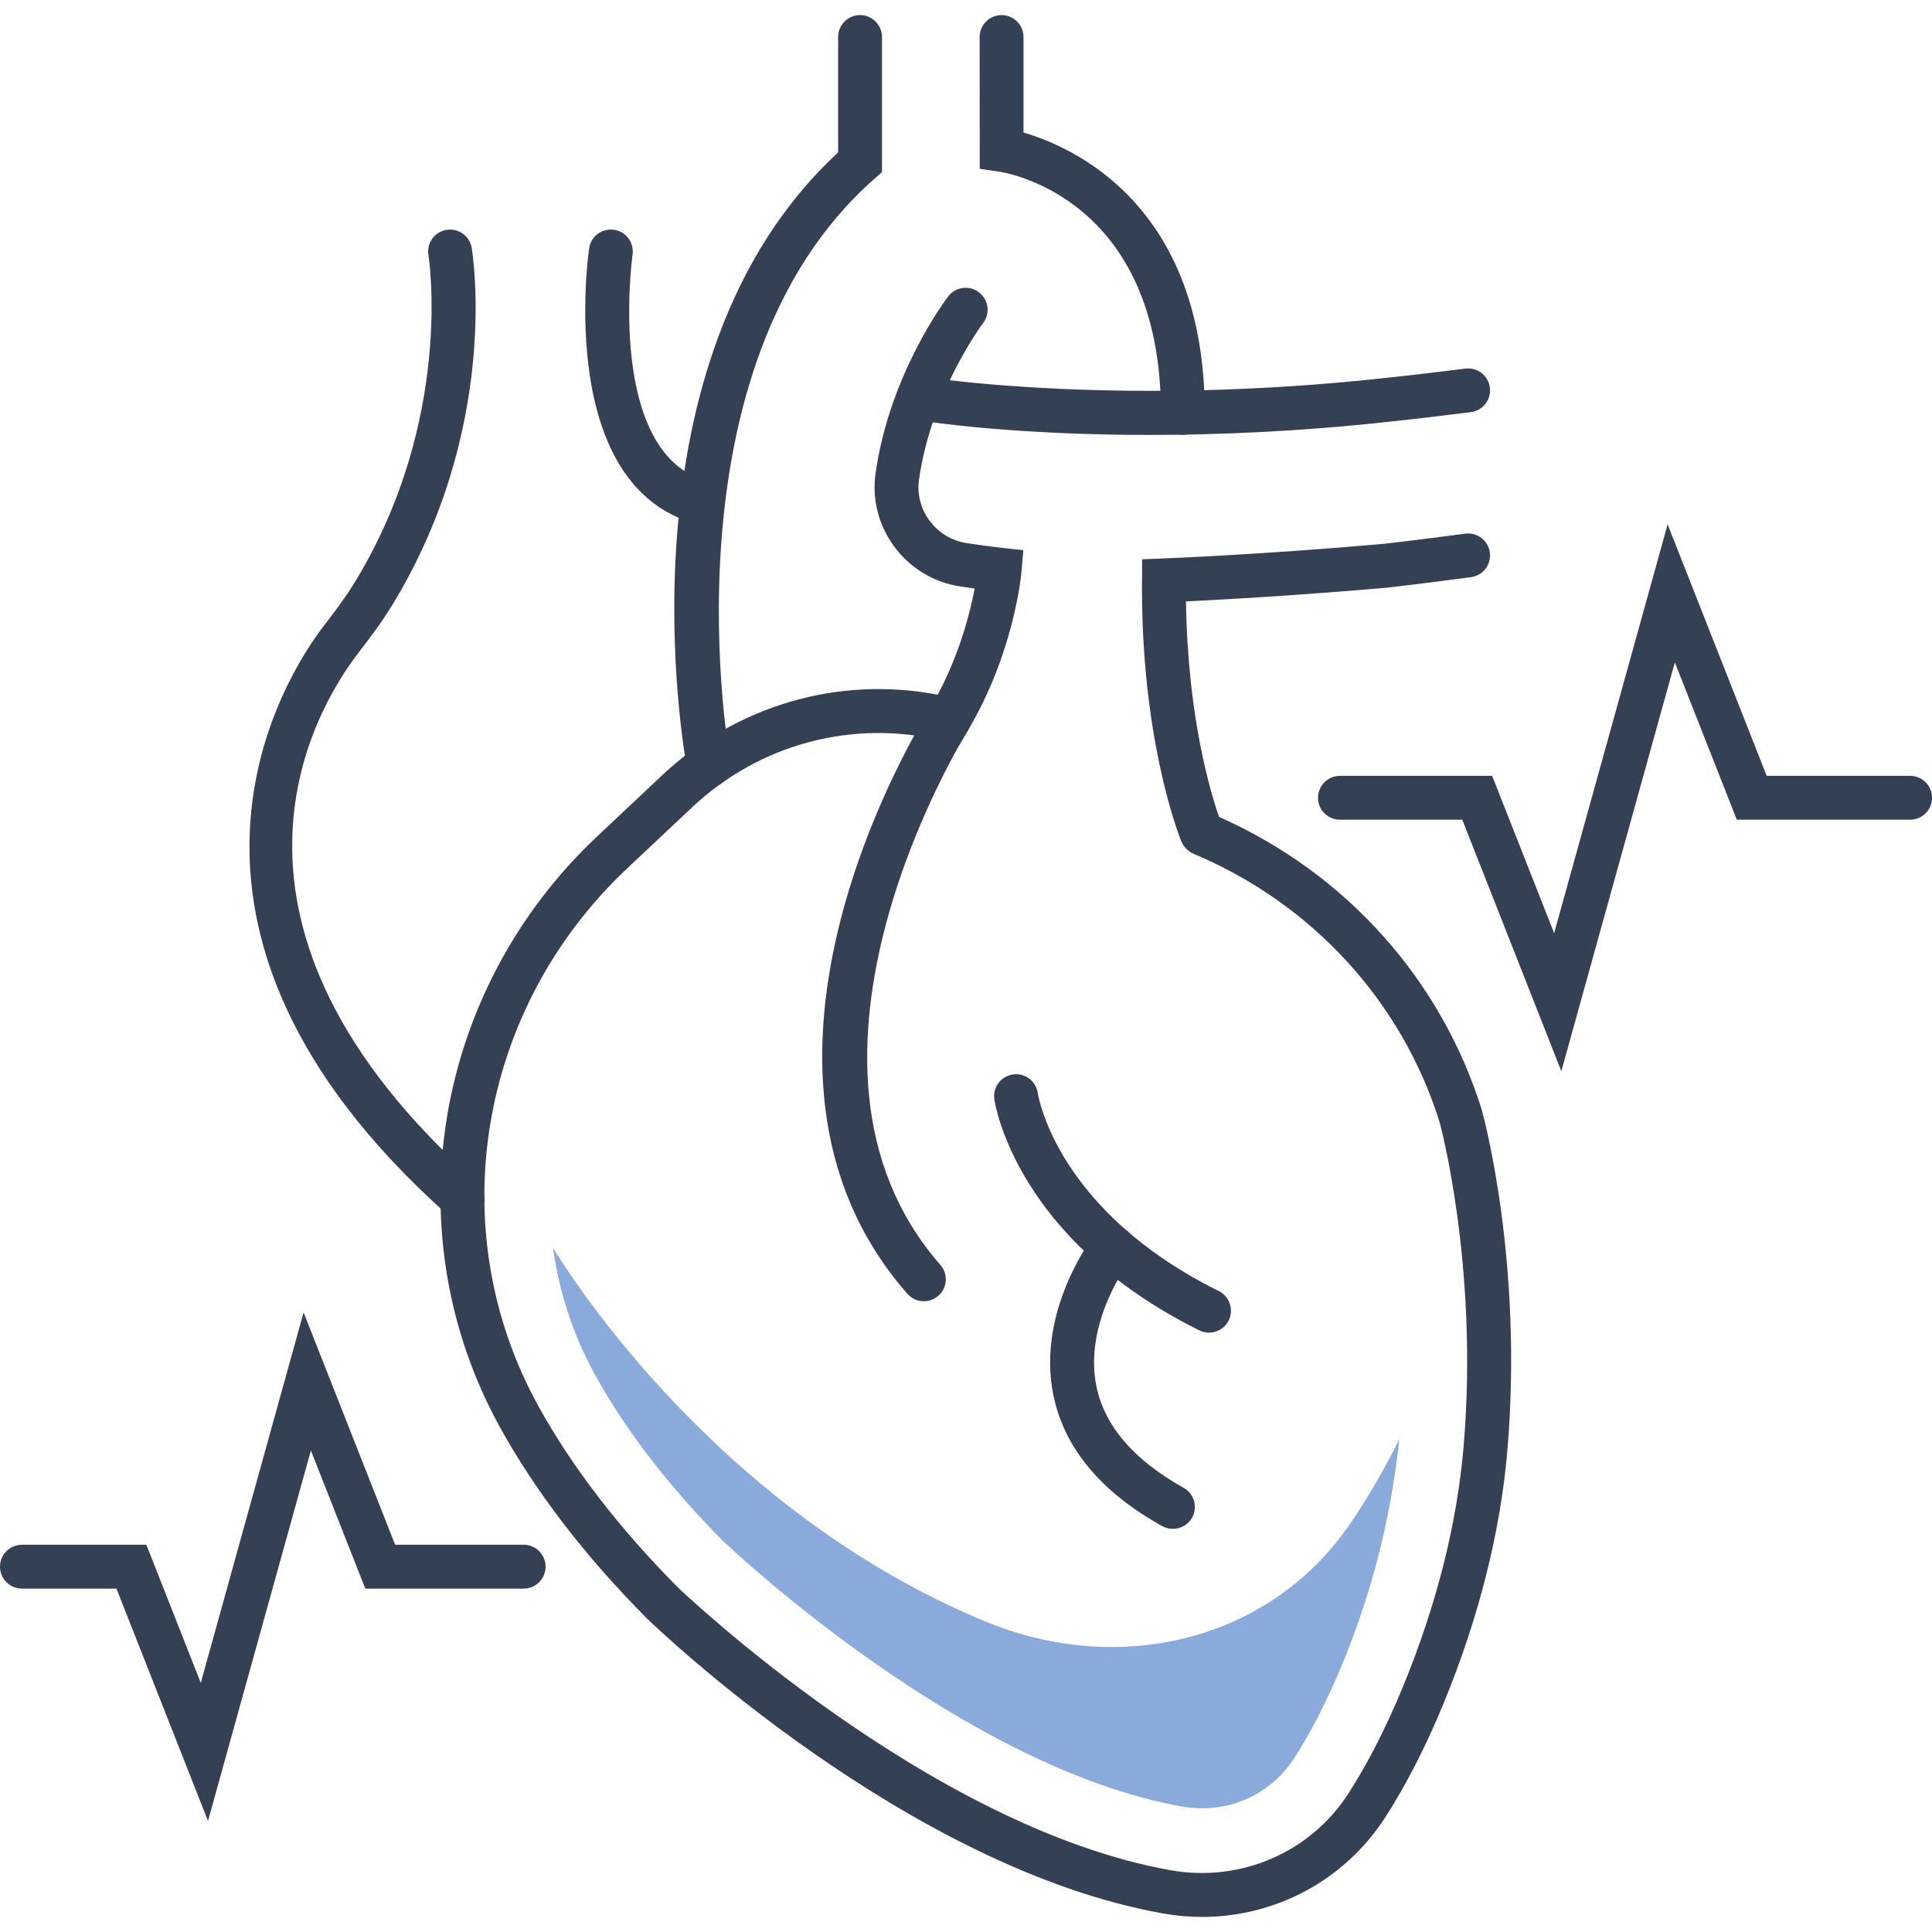
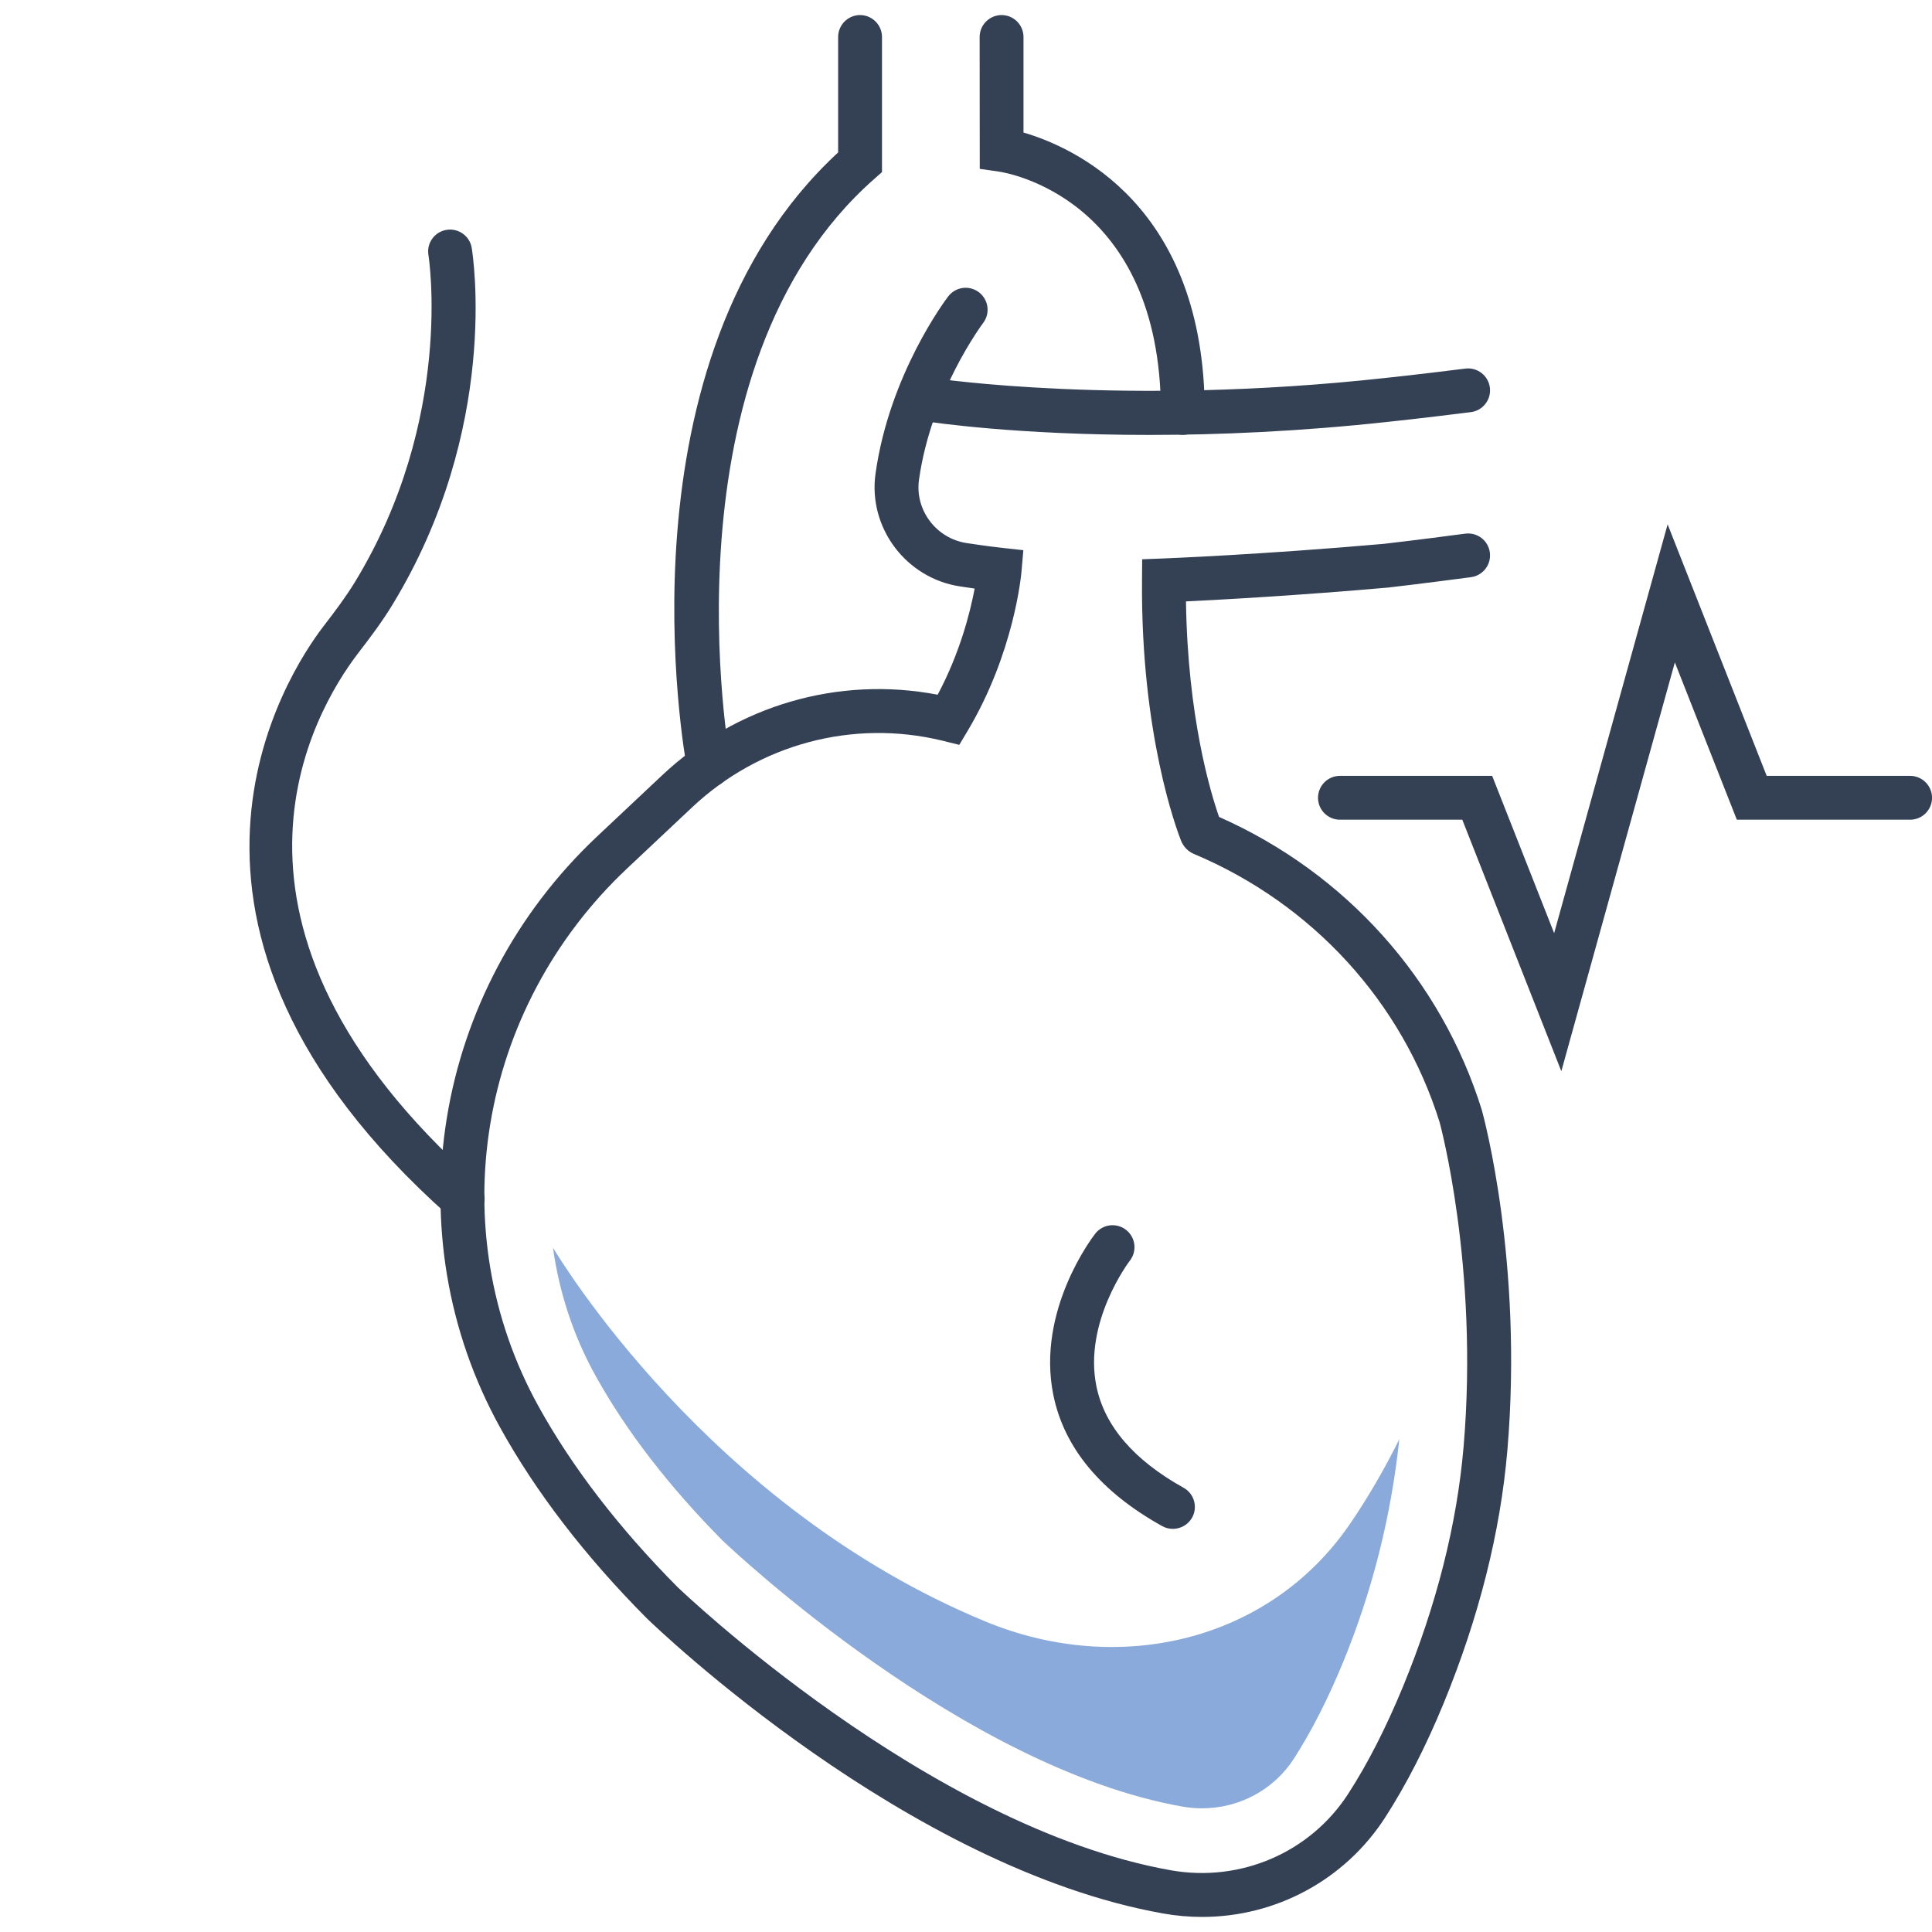
<svg xmlns="http://www.w3.org/2000/svg" version="1.1" id="Capa_1" x="0px" y="0px" width="50px" height="50px" viewBox="0 0 50 50" style="enable-background:new 0 0 50 50;" xml:space="preserve">
  <g>
    <g>
-       <path style="fill:#344154;" d="M5.383,47.126l-2.369-6.013H0.568C0.254,41.113,0,40.858,0,40.545s0.254-0.567,0.567-0.567h3.221    l1.408,3.575l2.661-9.588l2.369,6.013h3.327c0.313,0,0.567,0.254,0.567,0.567s-0.254,0.568-0.567,0.568H9.454l-1.408-3.575    L5.383,47.126z" />
-     </g>
+       </g>
    <g>
      <path style="fill:#344154;" d="M40.407,27.723l-2.563-6.509h-3.166c-0.313,0-0.568-0.254-0.568-0.567    c0-0.314,0.255-0.568,0.568-0.568h3.939l1.604,4.071l2.937-10.58l2.564,6.509h3.711c0.313,0,0.568,0.254,0.568,0.568    c0,0.313-0.255,0.567-0.568,0.567h-4.484l-1.604-4.071L40.407,27.723z" />
    </g>
    <g>
      <path style="fill:#344154;" d="M29.744,11.256c-3.446,0-5.614-0.326-5.749-0.347c-0.31-0.048-0.521-0.338-0.474-0.647    s0.335-0.523,0.647-0.475c0.049,0.007,4.926,0.737,11.671-0.004c0.008,0,0.781-0.081,2.085-0.244    c0.311-0.038,0.595,0.182,0.634,0.493s-0.182,0.595-0.493,0.634c-1.32,0.166-2.104,0.247-2.104,0.247    C33.62,11.17,31.513,11.256,29.744,11.256z" />
-       <path style="fill:#344154;" d="M18.342,20.378c-0.268,0-0.506-0.191-0.558-0.464c-0.081-0.435-1.905-10.604,3.907-15.969V0.958    c0-0.313,0.254-0.568,0.567-0.568s0.568,0.255,0.568,0.568v3.496l-0.193,0.17c-5.564,4.894-3.752,14.979-3.732,15.081    c0.058,0.309-0.146,0.604-0.454,0.663C18.413,20.374,18.377,20.378,18.342,20.378z" />
+       <path style="fill:#344154;" d="M18.342,20.378c-0.268,0-0.506-0.191-0.558-0.464c-0.081-0.435-1.905-10.604,3.907-15.969V0.958    c0-0.313,0.254-0.568,0.567-0.568s0.568,0.255,0.568,0.568v3.496l-0.193,0.17c-5.564,4.894-3.752,14.979-3.732,15.081    c0.058,0.309-0.146,0.604-0.454,0.663z" />
      <path style="fill:#344154;" d="M30.612,11.254c-0.313,0-0.567-0.255-0.567-0.568c0-5.585-4.029-6.222-4.201-6.246L25.356,4.37    l-0.003-3.412c0-0.313,0.255-0.568,0.568-0.568s0.567,0.255,0.567,0.568V3.43c1.295,0.378,4.691,1.883,4.691,7.256    C31.18,10.999,30.925,11.254,30.612,11.254z" />
      <path style="fill:#344154;" d="M31.111,49.61c-0.334,0-0.67-0.029-1.007-0.089c-6.636-1.18-13.098-7.379-13.369-7.643    c-1.596-1.607-2.869-3.265-3.792-4.934c-2.77-5.009-1.737-11.299,2.509-15.296l1.681-1.581c1.927-1.813,4.567-2.58,7.134-2.088    c0.577-1.083,0.842-2.136,0.957-2.747c-0.117-0.017-0.247-0.035-0.386-0.057c-1.396-0.216-2.373-1.523-2.18-2.913    c0.358-2.573,1.819-4.51,1.882-4.591c0.19-0.249,0.547-0.297,0.796-0.106s0.297,0.547,0.106,0.796    c-0.013,0.018-1.343,1.79-1.659,4.059c-0.108,0.778,0.443,1.512,1.229,1.634c0.521,0.08,0.915,0.124,0.92,0.124l0.552,0.061    l-0.048,0.553c-0.007,0.086-0.193,2.111-1.394,4.123l-0.216,0.362l-0.448-0.111c-2.309-0.557-4.727,0.09-6.468,1.729l-1.681,1.581    c-3.868,3.641-4.812,9.364-2.293,13.919c0.872,1.577,2.082,3.15,3.596,4.676c0.057,0.054,6.479,6.214,12.771,7.332    c1.802,0.318,3.605-0.458,4.589-1.981c0.506-0.782,0.98-1.713,1.414-2.765c0.872-2.121,1.401-4.214,1.572-6.223    c0.395-4.652-0.61-8.35-0.62-8.387c-0.971-3.115-3.288-5.653-6.355-6.945c-0.153-0.063-0.275-0.187-0.338-0.345    c-0.106-0.269-1.043-2.743-1.01-6.74l0.004-0.543l0.543-0.021c0.024-0.001,2.505-0.096,5.708-0.378l0,0    c-0.002,0,0.877-0.1,2.109-0.264c0.314-0.04,0.597,0.177,0.638,0.487c0.042,0.312-0.177,0.597-0.487,0.639    c-1.254,0.167-2.146,0.269-2.146,0.269c-2.354,0.207-4.318,0.314-5.231,0.358c0.043,2.992,0.637,4.951,0.856,5.578    c3.276,1.45,5.746,4.202,6.8,7.584c0.049,0.176,1.073,3.949,0.662,8.804c-0.181,2.123-0.737,4.33-1.653,6.559    c-0.46,1.116-0.968,2.107-1.511,2.948C34.798,48.662,33.01,49.61,31.111,49.61z" />
      <path style="fill:#344154;" d="M11.975,31.596c-0.135,0-0.27-0.048-0.378-0.145c-8.44-7.517-4.166-14.019-3.223-15.246    c0.305-0.396,0.575-0.756,0.81-1.14c2.572-4.219,1.911-8.421,1.904-8.463c-0.052-0.31,0.157-0.602,0.467-0.653    c0.309-0.051,0.603,0.158,0.653,0.467c0.031,0.188,0.735,4.665-2.055,9.24c-0.263,0.432-0.565,0.833-0.879,1.241    c-1.173,1.527-4.419,7.029,3.078,13.706c0.234,0.208,0.255,0.567,0.046,0.802C12.287,31.531,12.131,31.596,11.975,31.596z" />
-       <path style="fill:#344154;" d="M18.188,13.584c-0.048,0-0.097-0.006-0.146-0.019c-3.64-0.965-2.831-6.885-2.795-7.137    c0.044-0.311,0.331-0.525,0.643-0.481c0.311,0.045,0.525,0.332,0.481,0.643c-0.008,0.052-0.704,5.171,1.962,5.877    c0.303,0.08,0.483,0.392,0.403,0.694C18.669,13.416,18.44,13.584,18.188,13.584z" />
-       <path style="fill:#344154;" d="M31.288,34.489c-0.085,0-0.171-0.02-0.252-0.06c-4.73-2.349-5.281-5.832-5.303-5.979    c-0.045-0.311,0.171-0.599,0.481-0.643c0.311-0.046,0.597,0.169,0.643,0.479c0.021,0.13,0.523,3.061,4.684,5.126    c0.281,0.14,0.396,0.48,0.257,0.762C31.698,34.373,31.497,34.489,31.288,34.489z" />
-       <path style="fill:#344154;" d="M23.909,33.676c-0.158,0-0.315-0.065-0.428-0.194c-5.173-5.902,0.356-14.786,0.594-15.161    c0.168-0.265,0.519-0.344,0.783-0.176c0.266,0.168,0.344,0.519,0.177,0.783c-0.054,0.085-5.311,8.543-0.699,13.806    c0.207,0.236,0.184,0.595-0.053,0.801C24.174,33.629,24.042,33.676,23.909,33.676z" />
      <path style="fill:#344154;" d="M30.353,39.567c-0.094,0-0.188-0.023-0.275-0.071c-1.593-0.886-2.54-2.027-2.818-3.396    c-0.443-2.185,1.022-4.093,1.085-4.173c0.192-0.247,0.55-0.292,0.797-0.098c0.247,0.192,0.291,0.549,0.099,0.796    c-0.016,0.021-1.208,1.591-0.865,3.256c0.211,1.025,0.969,1.907,2.255,2.622c0.274,0.152,0.373,0.498,0.221,0.772    C30.747,39.462,30.552,39.567,30.353,39.567z" />
      <path style="fill:#89AADA;" d="M18.703,39.872c0.309,0.293,6.245,5.878,11.894,6.882c0.171,0.03,0.342,0.045,0.511,0.045    c0.956,0,1.854-0.474,2.378-1.285c0.45-0.698,0.878-1.536,1.272-2.494c0.754-1.833,1.244-3.775,1.456-5.772    c-0.407,0.82-0.834,1.541-1.265,2.174c-2.09,3.071-5.999,3.963-9.434,2.547c-7.201-2.969-11.07-9.463-11.204-9.678    c0.158,1.134,0.515,2.251,1.092,3.295C16.196,37.021,17.306,38.462,18.703,39.872z" />
    </g>
  </g>
</svg>